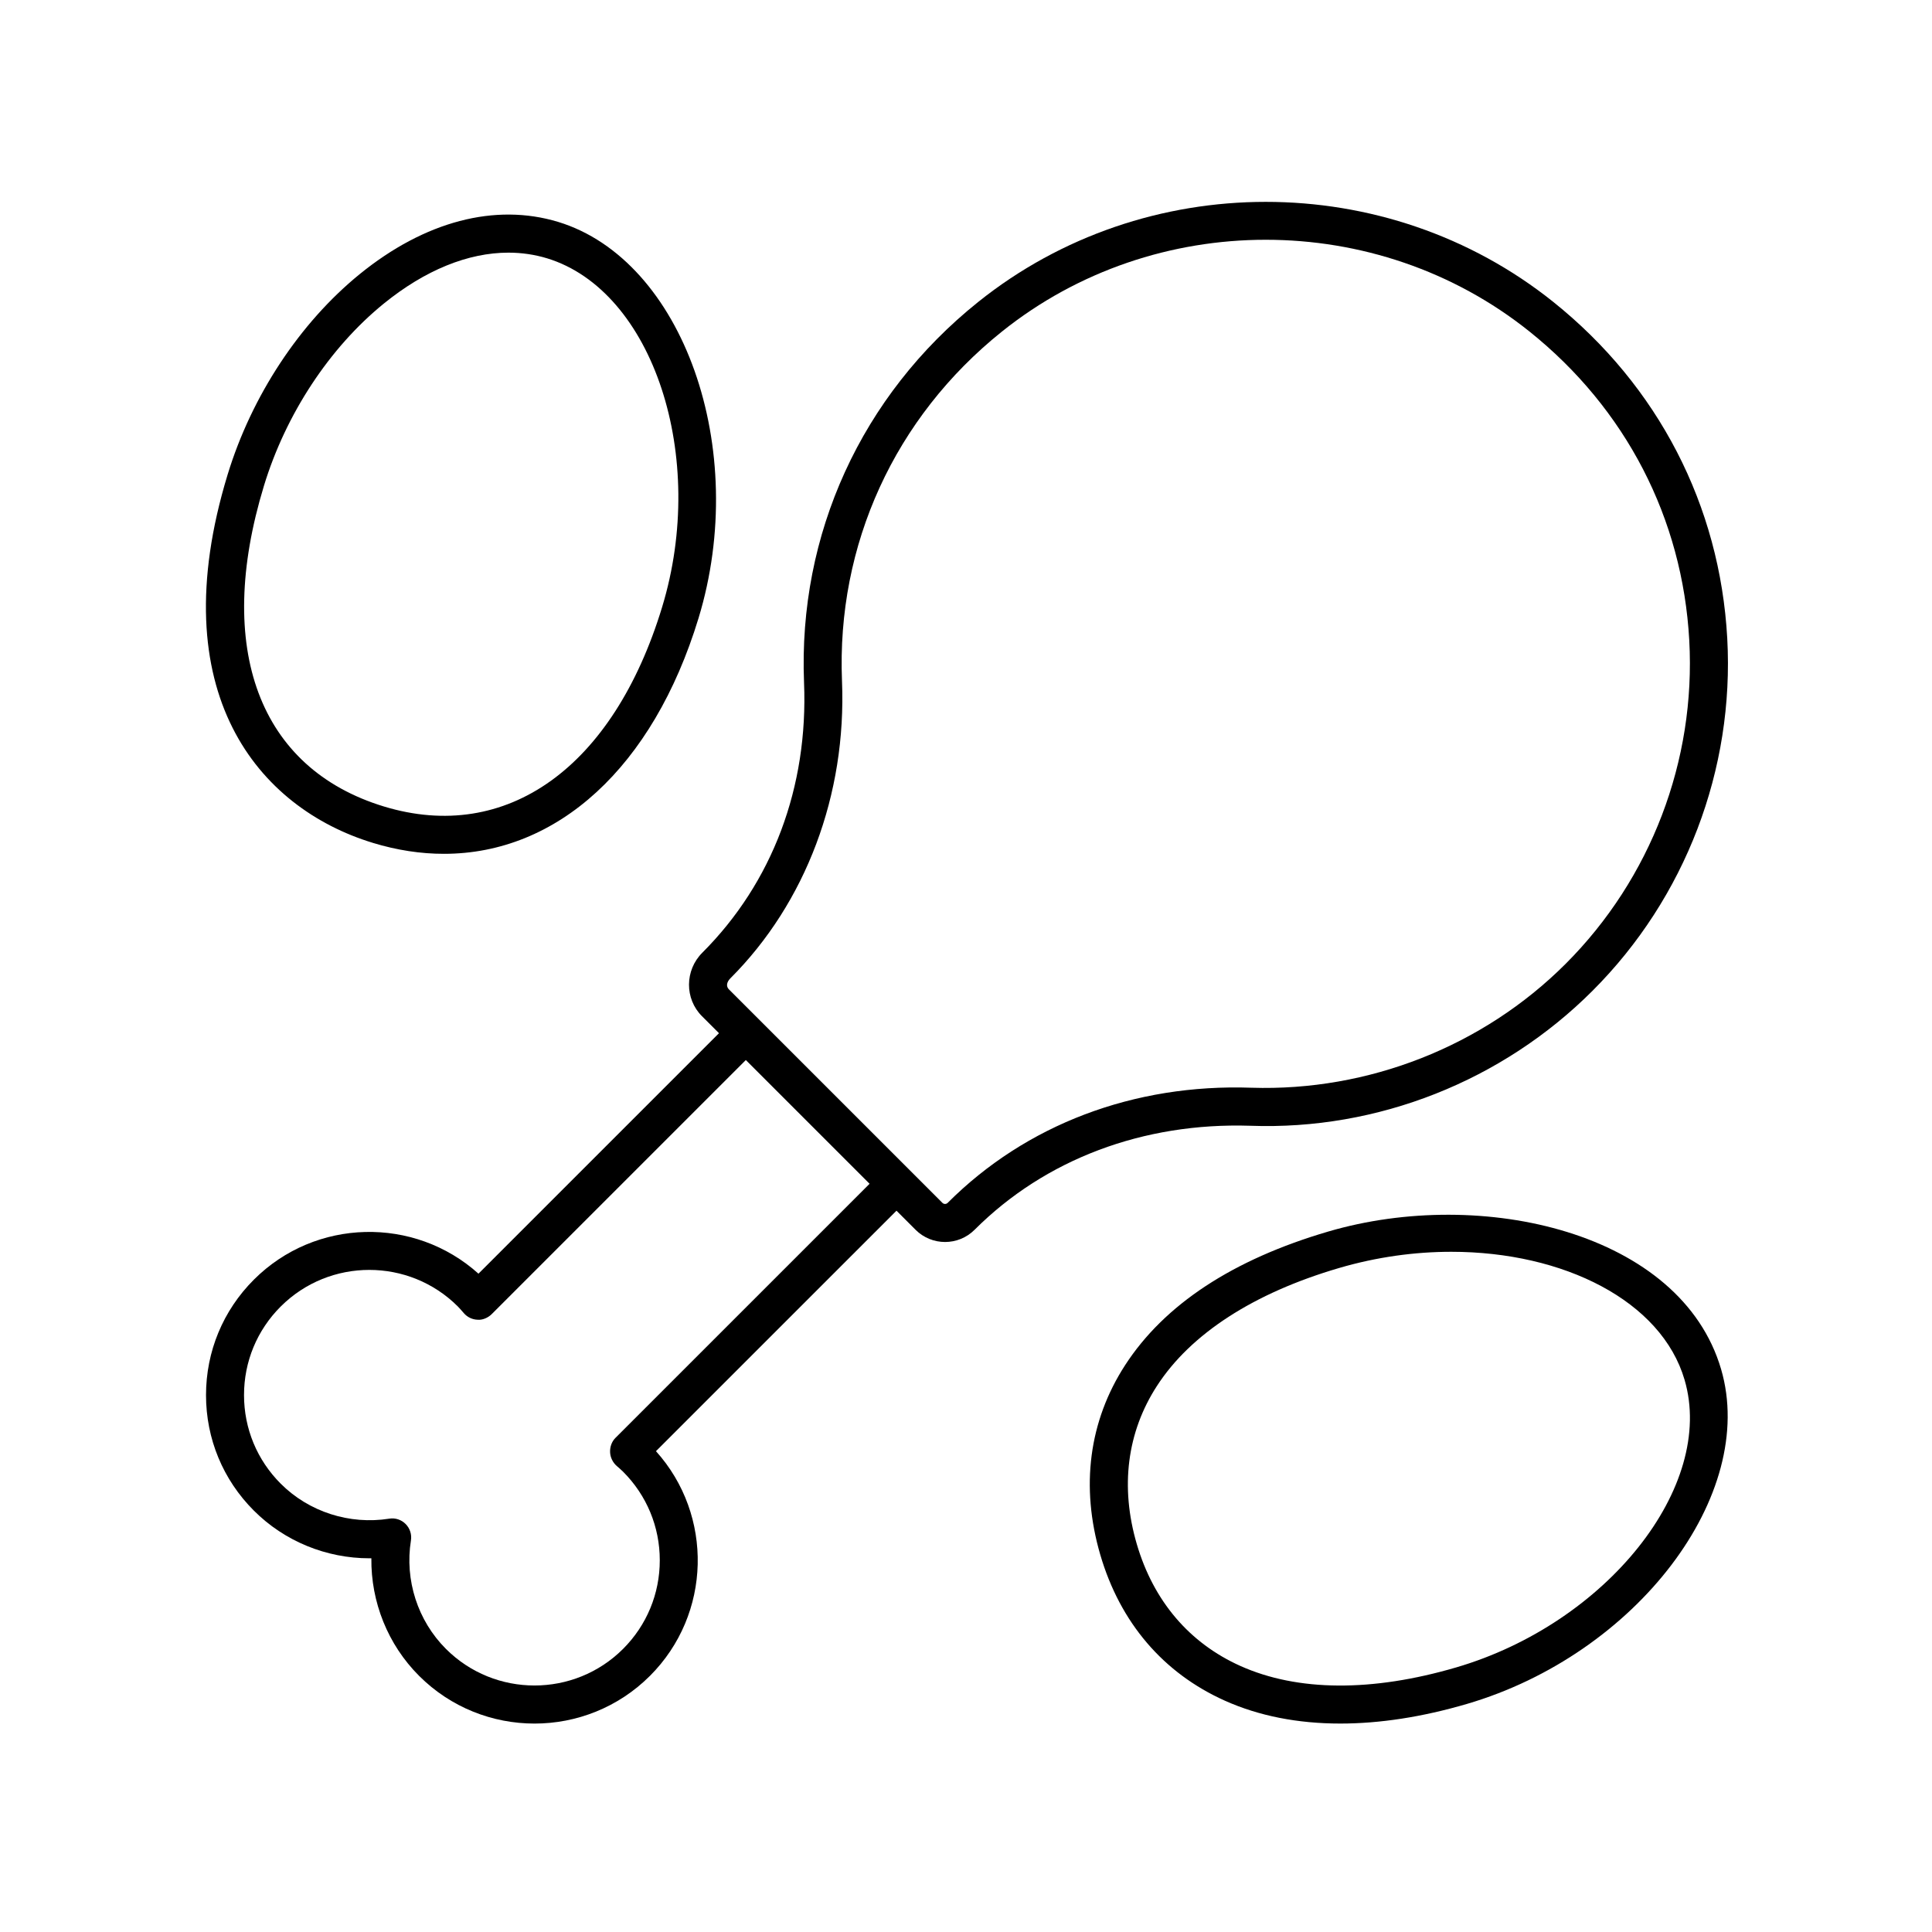
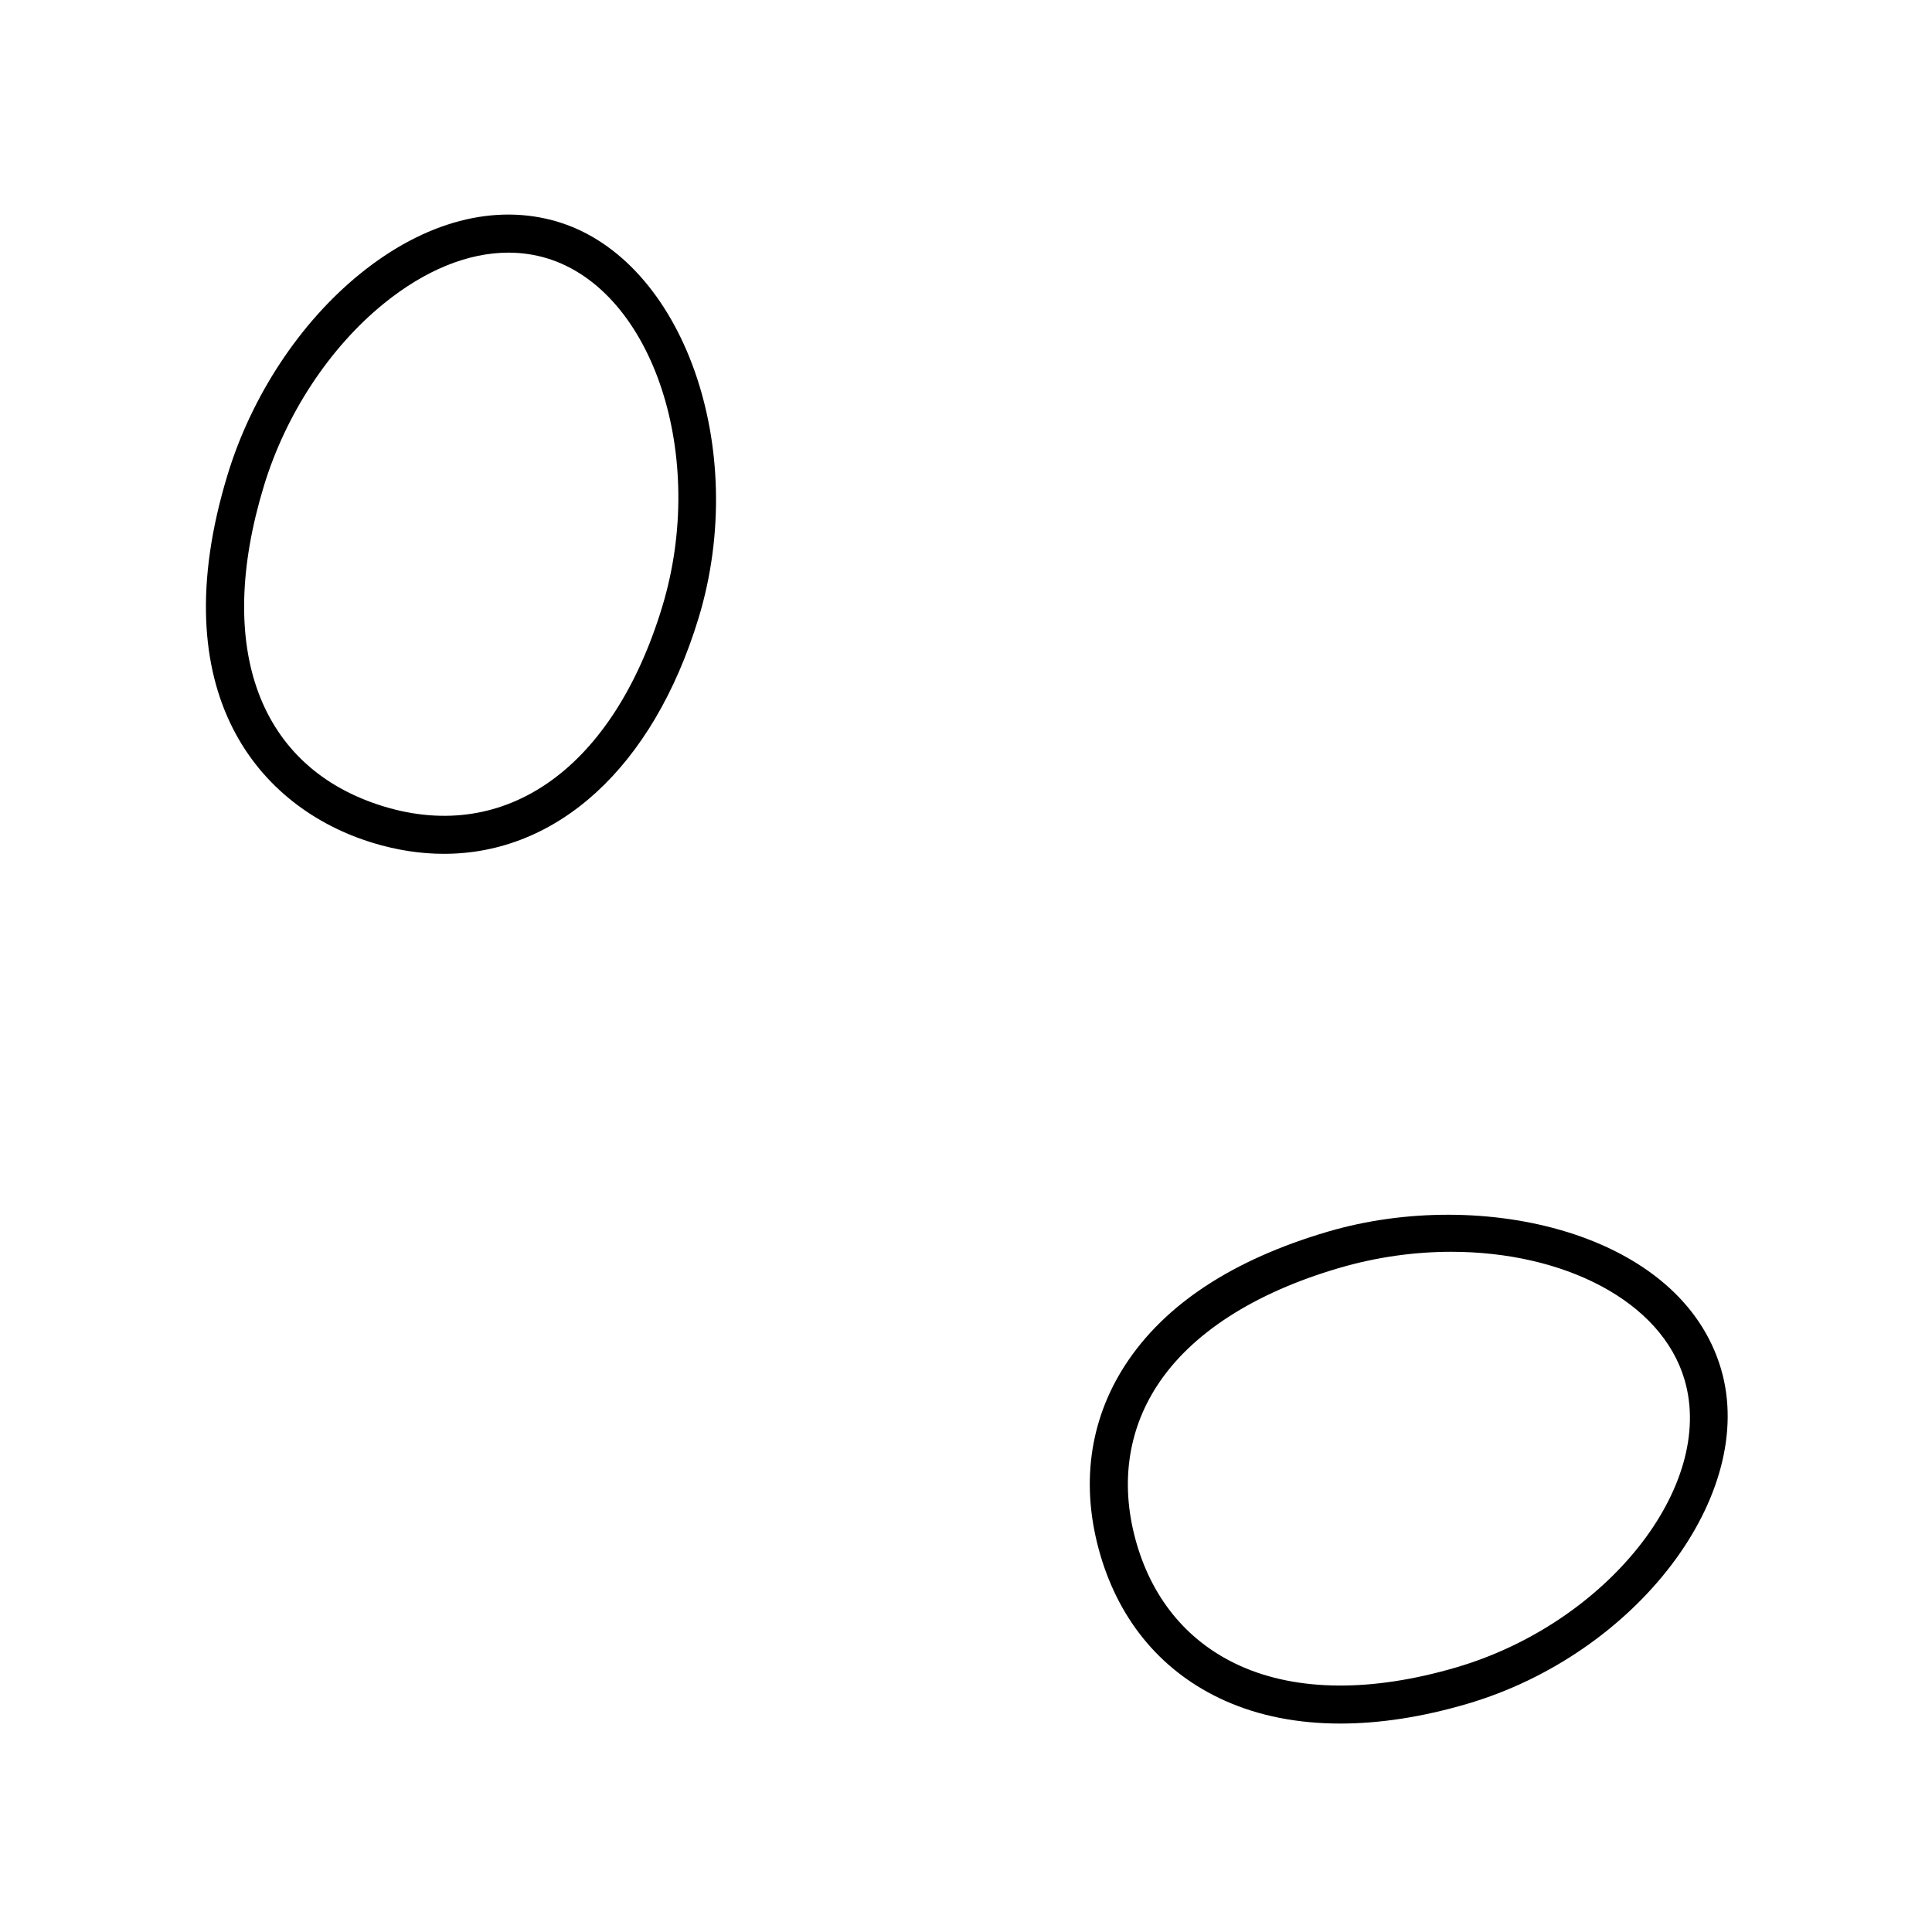
<svg xmlns="http://www.w3.org/2000/svg" fill="#000000" width="800px" height="800px" version="1.1" viewBox="144 144 512 512">
  <g>
    <path d="m242.77 367.36c6.438 1.961 12.762 2.918 18.895 2.91 29.961 0 55.367-22.824 67.445-62.422 13.672-44.863-4.051-94.93-37.188-105.04-16.691-5.062-35.355-0.172-52.582 13.828-15.898 12.922-28.668 32.301-35.023 53.156-17.656 57.898 8.289 88.359 38.453 97.562zm-28.824-94.613c5.789-18.992 17.359-36.586 31.75-48.281 10.949-8.898 22.363-13.512 33.043-13.512 3.508 0 6.938 0.5 10.238 1.5 28.094 8.57 42.621 52.633 30.484 92.453-12.941 42.496-41.203 62.73-73.754 52.809-33.035-10.074-44.906-41.84-31.762-84.969z" />
    <path d="m496.04 470.36c-25.328 7.422-43.457 19.34-53.879 35.43-9.586 14.801-11.859 32.184-6.57 50.254 5.266 17.973 16.688 31.348 33.043 38.668 8.996 4.031 19.301 6.047 30.566 6.047 10.43 0 21.688-1.727 33.508-5.188 45.012-13.191 77.137-55.48 67.398-88.723-10.652-36.355-63.391-48.406-104.07-36.488zm33.84 115.53c-22.254 6.523-42.008 6.394-57.129-0.379-13.574-6.074-23.078-17.25-27.488-32.305-4.449-15.168-2.602-29.676 5.352-41.941 8.941-13.805 25.633-24.605 48.254-31.23 9.969-2.922 20.051-4.297 29.734-4.297 29.809 0 55.707 13.023 61.828 33.938 8.266 28.184-20.598 64.512-60.551 76.215z" />
-     <path d="m241.9 556.96c0.172 0 0.344 0 0.516-0.004-0.137 11.582 4.367 22.883 12.637 31.152 8.438 8.438 19.52 12.656 30.602 12.656 11.078 0 22.164-4.223 30.602-12.656 16.324-16.324 16.859-42.547 1.582-59.531l63.738-63.73 5.062 5.062c2.156 2.152 4.984 3.231 7.812 3.231 2.832 0 5.664-1.078 7.82-3.234 18.738-18.738 44.75-28.469 73.043-27.57 33.801 1.246 66.859-11.895 90.734-35.781 24.602-24.602 37.609-58.645 35.691-93.395-1.941-35.23-18.309-66.891-46.09-89.141-44.168-35.371-108.29-35.367-152.44 0.02-30.918 24.762-47.73 61.531-46.129 100.87 1.125 27.641-8.332 52.945-26.965 71.57-4.66 4.66-4.699 12.207-0.086 16.82l4.508 4.508-63.738 63.73c-16.977-15.262-43.203-14.738-59.523 1.586-8.176 8.172-12.68 19.039-12.68 30.602s4.504 22.43 12.68 30.602c8.129 8.141 19.219 12.637 30.625 12.637zm95.66-153.7c20.02-20.016 30.805-48.727 29.578-78.781-1.465-36.098 13.969-69.848 42.359-92.59 20.258-16.234 45.098-24.348 69.938-24.348 24.828 0 49.652 8.105 69.91 24.328 25.512 20.441 40.547 49.496 42.328 81.832 1.758 31.895-10.184 63.141-32.758 85.719-21.922 21.922-52.355 33.82-83.266 32.84-31.176-1.09-59.777 9.773-80.508 30.512-0.383 0.383-1.004 0.383-1.387 0l-56.605-56.602c-0.703-0.711-0.668-1.82 0.41-2.91zm-119.17 86.984c12.941-12.938 34.008-12.938 46.941-0.016 0.488 0.492 0.926 1.004 1.605 1.785 0.918 1.055 2.227 1.684 3.629 1.727 1.238 0.133 2.746-0.484 3.734-1.473l67.355-67.348 32.793 32.793-67.352 67.348c-0.988 0.988-1.473 2.394-1.414 3.793 0.051 1.395 0.734 2.762 1.793 3.672 0.559 0.488 1.133 0.973 1.652 1.492 6.266 6.273 9.723 14.605 9.723 23.477s-3.457 17.207-9.723 23.477c-12.949 12.938-34.016 12.938-46.953 0-7.481-7.481-10.953-18.227-9.27-28.738 0.258-1.594-0.273-3.219-1.41-4.359-1.137-1.148-2.762-1.676-4.352-1.41-10.488 1.656-21.262-1.785-28.742-9.27-6.273-6.273-9.73-14.605-9.73-23.477-0.004-8.867 3.445-17.199 9.719-23.473z" />
  </g>
</svg>